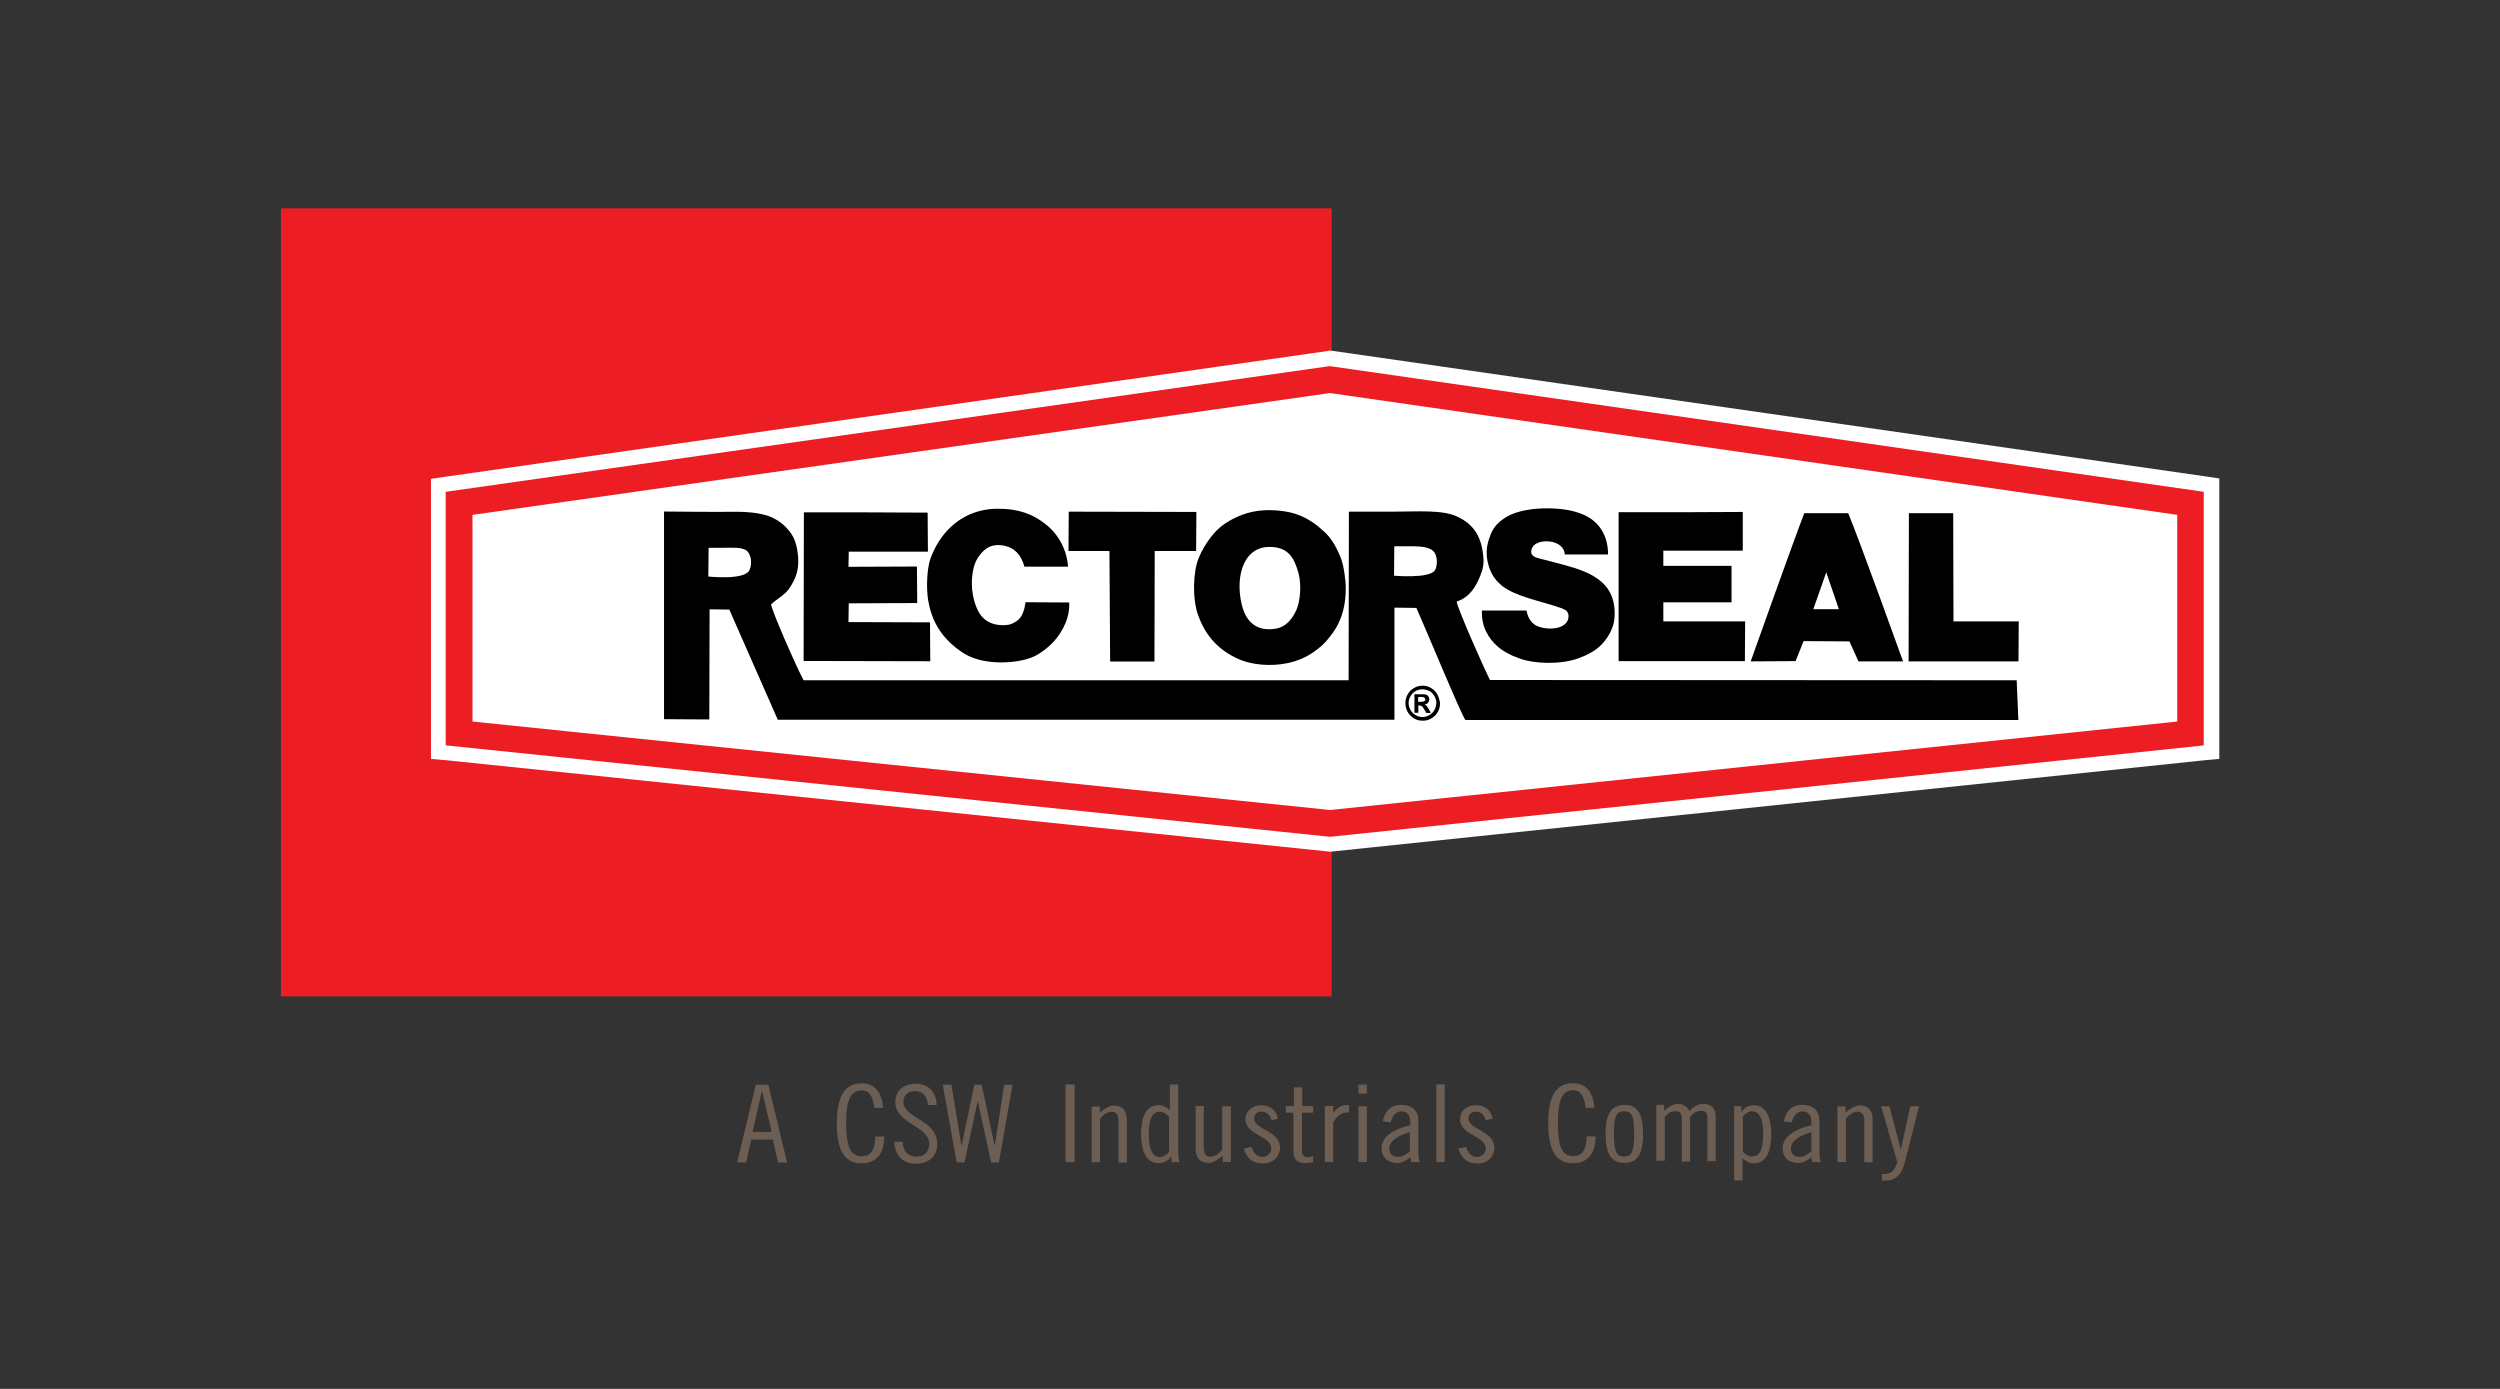
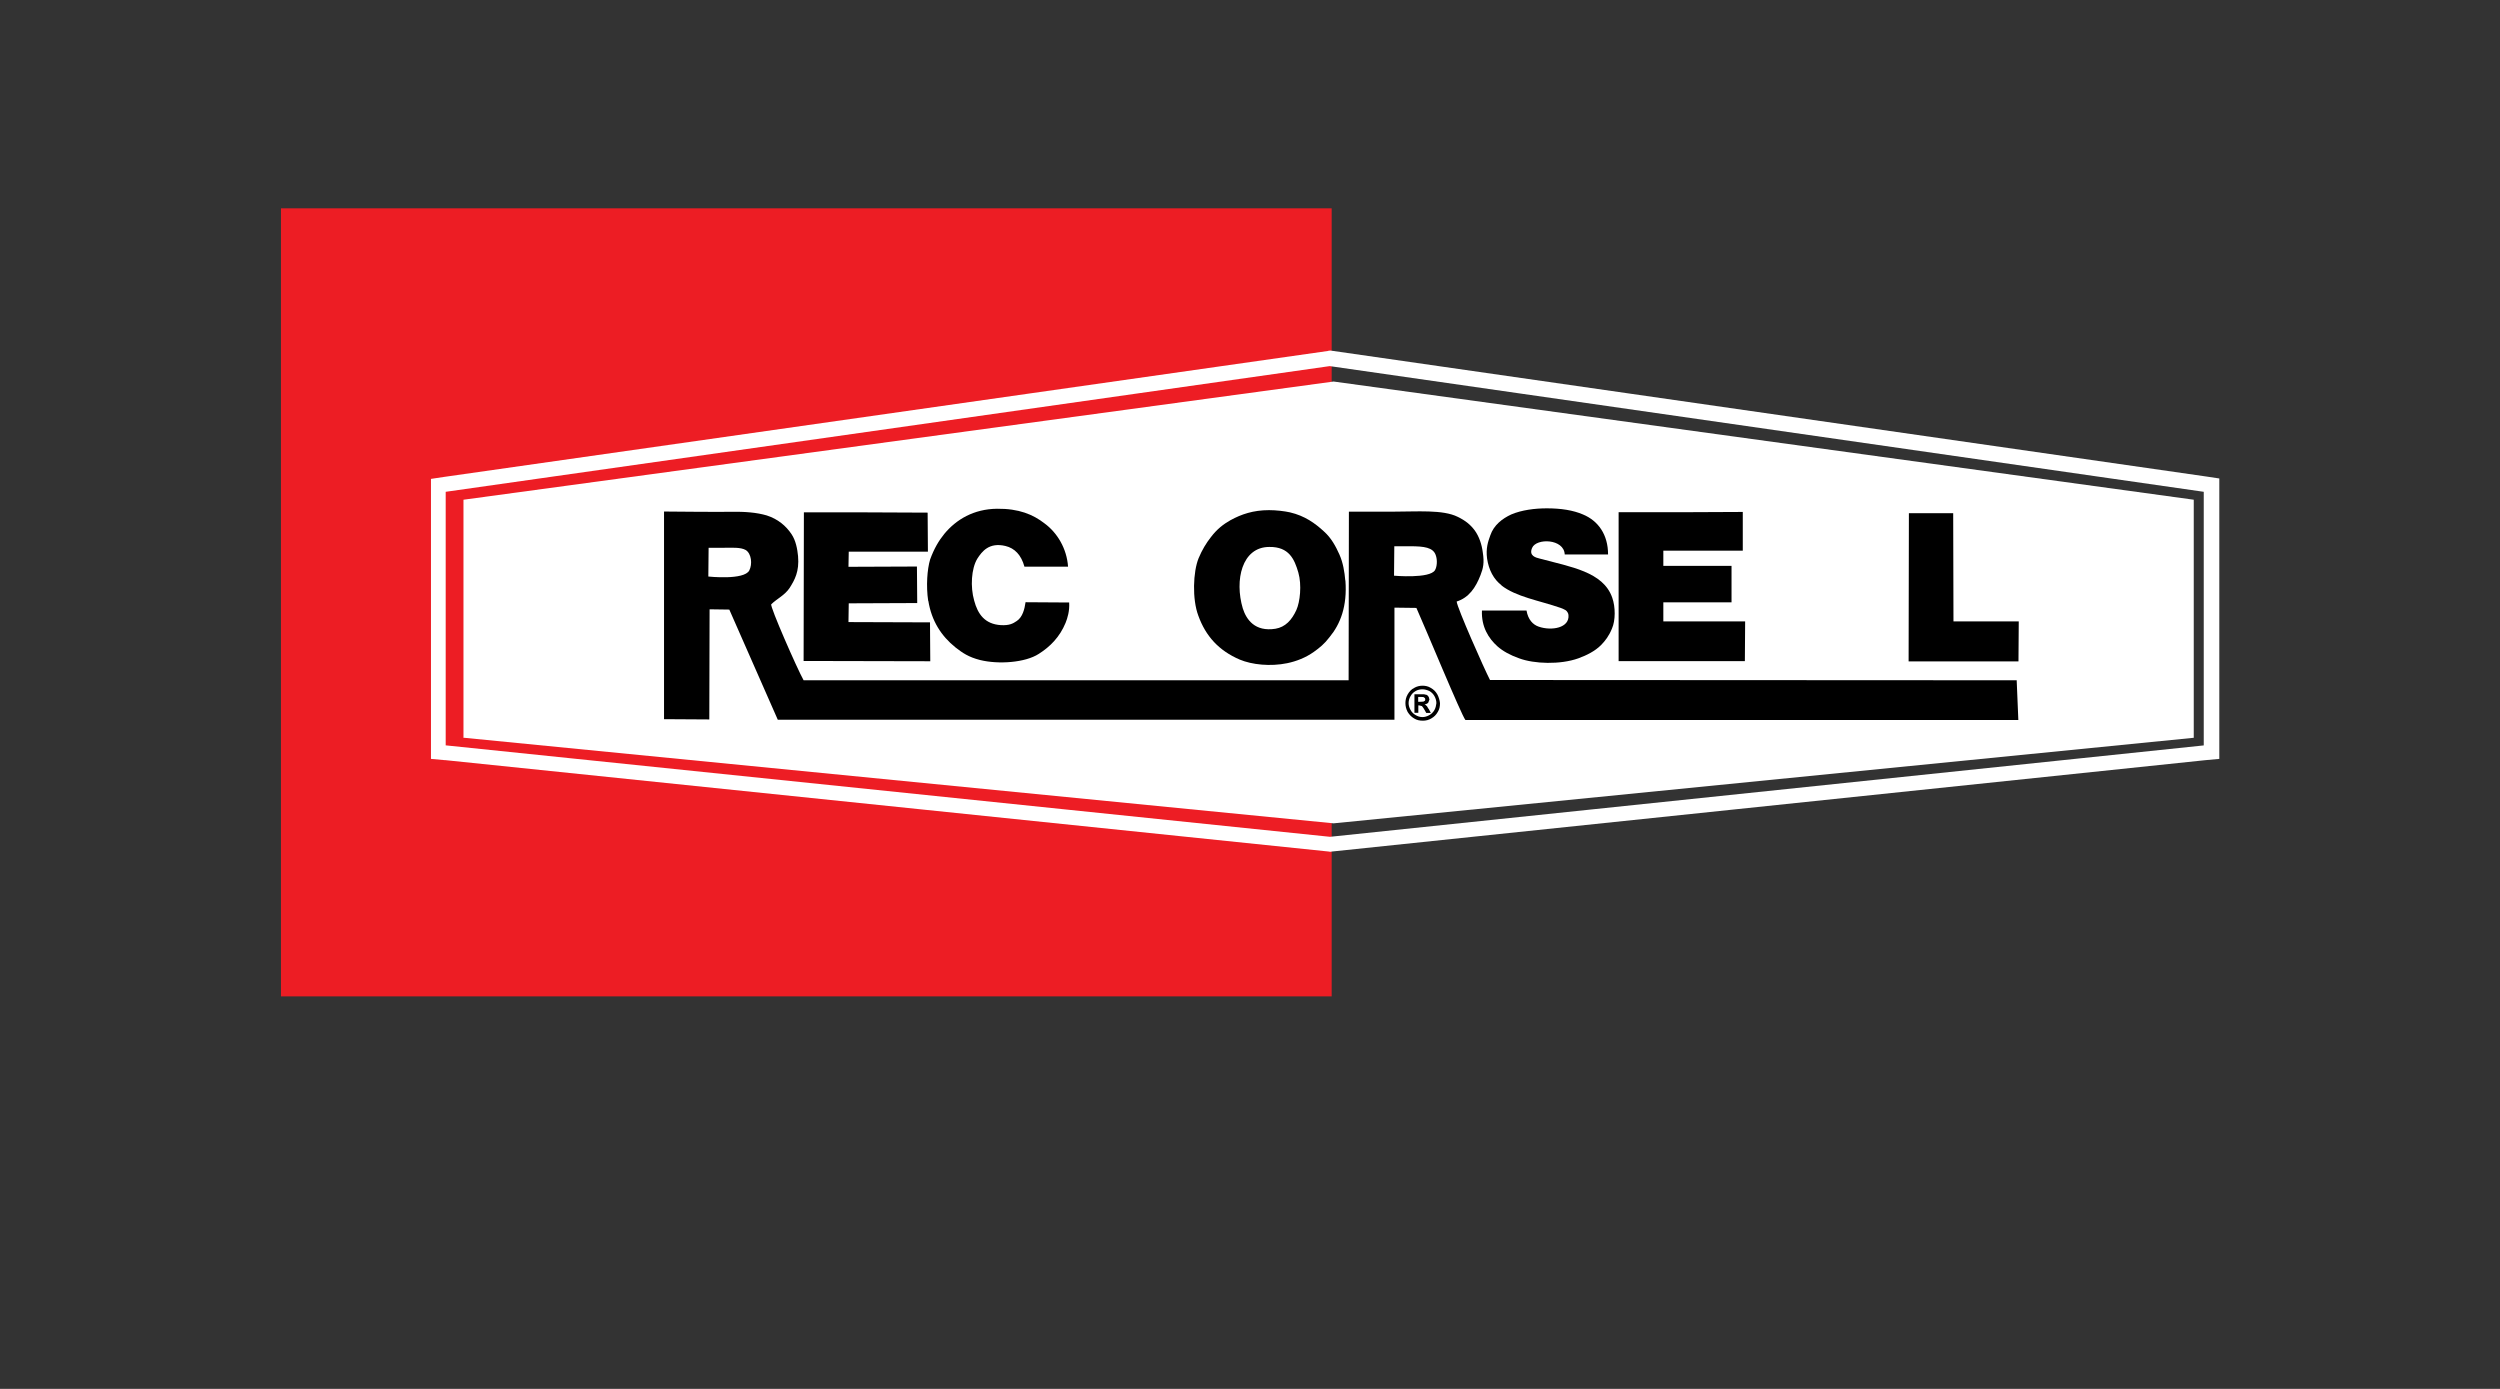
<svg xmlns="http://www.w3.org/2000/svg" id="Layer_1" data-name="Layer 1" width="180" height="100" viewBox="0 0 180 100">
  <rect x="0" y="0" width="180" height="100" fill="#333333" stroke="none" />
  <defs>
    <style> .cls-1 { fill: #fff; } .cls-2 { fill: #ed1d24; } .cls-3 { fill: #6d5e53; } </style>
  </defs>
  <rect class="cls-2" x="20.23" y="15" width="75.65" height="56.74" />
  <polygon class="cls-1" points="96.02 27.47 33.37 35.98 33.37 53.12 33.42 53.12 96.02 59.28 157.95 53.12 157.95 52.3 157.95 35.98 96.02 27.47" />
-   <path class="cls-2" d="M31.61,54.16l-.05-.49v-18.72l64.21-9.14,63.47,9.14v19.21l-63.47,6.63-64.16-6.63Zm64.16,3.63l60.47-6.33v-13.93l-60.47-8.7-61.21,8.7v13.93l61.21,6.33Z" />
  <path class="cls-1" d="M34.02,37.07v14.88l61.74,6.37,61-6.37v-14.88l-61-8.77-61.74,8.77Zm-1.88,16.6h-.05v-18.26l63.65-9.05,62.93,9.05v18.26l-62.91,6.58-63.63-6.58Zm63.47-28.4l-63.65,9.07-.93,.14v20.16l.98,.09h.05l63.6,6.58,.12,.02,.12-.02,62.91-6.58,.98-.09v-20.19l-.93-.14-62.93-9.05-.16-.02-.14,.02Z" />
  <g>
-     <path d="M133.07,36.95h-3.16c-.67,1.7-3.86,10.67-3.86,10.67l3.23-.02,.58-1.44,3.3,.02,.65,1.44h3.21s-3.21-8.93-3.95-10.67m-2.51,6.91l.93-2.65,.91,2.65h-1.84Z" />
    <path d="M103.49,50c-.12-.21-.26-.35-.47-.47-.19-.12-.4-.16-.6-.16s-.42,.05-.6,.16c-.19,.09-.35,.26-.47,.47s-.16,.42-.16,.63,.05,.42,.16,.63c.12,.19,.26,.35,.47,.47,.19,.12,.4,.16,.63,.16,.21,0,.42-.05,.6-.16,.21-.12,.35-.26,.47-.47,.12-.19,.16-.4,.16-.63-.02-.21-.09-.44-.19-.63m-.21,1.12c-.09,.16-.21,.28-.37,.37s-.33,.14-.49,.14c-.19,0-.33-.05-.49-.14s-.28-.21-.37-.37-.14-.33-.14-.49c0-.19,.05-.35,.14-.51s.21-.28,.37-.37,.33-.12,.49-.12,.33,.05,.49,.12c.16,.09,.28,.21,.37,.37s.14,.33,.14,.51c-.02,.16-.05,.33-.14,.49" />
    <path d="M145.35,44.74h-4.7c0-1.26-.02-7.79-.02-7.79h-3.19l-.02,10.67h7.91l.02-2.88Z" />
    <path d="M125.67,44.74h-5.91v-1.37h4.91v-2.63h-4.91v-1.09h5.72v-2.79s-3,.02-4.47,.02h-4.47v10.72h9.09c0-.37,.02-2.86,.02-2.86" />
-     <polygon points="79.93 47.63 83.12 47.63 83.14 39.67 86.12 39.67 86.14 36.86 76.95 36.84 76.93 39.67 79.88 39.67 79.93 47.63" />
    <path d="M66.84,43.26c.23,1.44,.93,2.53,1.95,3.35,.51,.4,.95,.7,1.77,.91,1.33,.33,3.26,.19,4.23-.44,.81-.51,1.51-1.21,1.93-2.23,.14-.35,.3-.86,.26-1.47-.47,0-3.14-.02-3.14-.02-.07,.49-.21,1.07-.63,1.35-.28,.19-.53,.33-1.14,.3-1.16-.07-1.67-.79-1.93-1.77-.28-.98-.21-2.3,.23-3.02,.33-.51,.84-1.19,2.02-.91,.67,.16,1.14,.65,1.37,1.49h3.14c-.09-1.3-.77-2.44-1.7-3.12-.81-.63-1.84-1.07-3.42-1.05-1.67,.02-2.93,.77-3.79,1.81-.4,.49-.74,1.07-1.02,1.84-.21,.7-.3,1.91-.14,2.98" />
    <path d="M66.95,44.81l-5.86-.02,.02-1.35,4.93-.02-.02-2.63-4.93,.02,.02-1.09h5.7l-.02-2.81s-2.95-.02-4.44-.02h-4.47c0,1.7-.02,10.7-.02,10.7l9.12,.02-.02-2.79Z" />
    <path d="M102.84,51.02l-.09-.16-.09-.09-.09-.05c.12-.02,.21-.07,.26-.12l.09-.23-.05-.19-.12-.14-.21-.05h-.7v1.33h.28v-.53h.07l.19,.05s.12,.14,.19,.28l.12,.21h.33l-.16-.3Zm-.33-.51s-.14,.02-.28,.02h-.12v-.35h.12c.16,0,.26,0,.28,.02l.09,.07,.02,.09-.02,.09-.09,.05" />
    <path d="M145.21,48.98s-25.23-.02-37.93-.02c-.42-.81-2.37-5.21-2.4-5.65,.88-.28,1.37-1,1.72-1.91,.19-.49,.28-.88,.16-1.63-.07-.56-.26-1.14-.58-1.58-.3-.4-.65-.7-1.23-.98-1.07-.53-2.91-.37-4.67-.37h-3.16l-.02,12.14H57.86c-.47-.84-2.44-5.33-2.33-5.47,.4-.4,.98-.65,1.33-1.19,.35-.56,.7-1.16,.6-2.28-.05-.51-.16-1.12-.47-1.58-.4-.6-.98-1.09-1.79-1.35-.72-.21-1.56-.28-2.6-.26-.74,.02-4.79-.02-4.79-.02v14.95c.47,0,3.26,.02,3.26,.02,0,0,.02-5.3,.02-7.93,.21,0,1.42,.02,1.42,.02l3.49,7.93h44.4v-8.07s1.05,.02,1.58,.02c.58,1.28,3.26,7.77,3.53,8.07h39.81l-.12-2.88Zm-91.26-7.91c-.37,.72-2.95,.44-2.95,.44,0,0,.02-1.74,.02-2.07h1.09c.58,0,1.21-.05,1.58,.16,.42,.26,.49,1.02,.26,1.47m49.37-.02c-.37,.63-2.95,.4-2.95,.4,0,0,.02-1.77,.02-2.12h1.14c1.02,0,1.65,.09,1.84,.63,.14,.37,.09,.86-.05,1.09" />
    <path d="M108.09,42.14c1.07,.84,2.72,1.09,4.28,1.63,.07,.02,.23,.09,.35,.16,.09,.05,.21,.23,.21,.35,.09,.93-1.21,1.16-2.14,.84-.42-.14-.77-.51-.88-1.16h-3.21c-.05,1.16,.47,2,1.12,2.58,.4,.35,.91,.63,1.56,.86,1.07,.4,2.95,.47,4.26,0,.58-.21,1.19-.51,1.63-.95,.3-.3,.58-.67,.79-1.19,.26-.58,.26-1.56,.02-2.23-.65-1.86-2.98-2.21-5.21-2.81-.28-.07-.81-.19-.56-.77,.3-.72,2.3-.67,2.35,.47h3.12c0-1.42-.7-2.42-1.81-2.88-.7-.3-1.56-.44-2.6-.44-.86,0-1.81,.12-2.56,.44-.65,.3-1.26,.77-1.51,1.51-.16,.44-.33,.93-.23,1.67,.12,.81,.47,1.49,1.05,1.93" />
    <path d="M96.86,41.79c-.05-.6-.16-1.28-.42-1.86-.26-.58-.58-1.19-1.12-1.67-.63-.58-1.37-1.12-2.44-1.37-.4-.09-1-.16-1.51-.16-1.14,0-2,.3-2.77,.72-.53,.3-.98,.65-1.42,1.23-.33,.42-.63,.91-.88,1.51-.4,.98-.47,2.95-.02,4.14,.53,1.47,1.47,2.51,2.98,3.16,.88,.37,2.21,.51,3.42,.26,.67-.14,1.33-.4,1.91-.81,.42-.3,.77-.58,1.14-1.07,.77-.93,1.28-2.21,1.14-4.07m-3.53,2.12c-.33,.72-.79,1.23-1.51,1.35-1.47,.23-2.09-.65-2.35-1.47-.6-2.02-.07-4.42,1.91-4.42,1.42-.02,1.81,.88,2.09,1.84,.26,.91,.12,2.12-.14,2.7" />
-     <path class="cls-3" d="M135.44,79.65l1.16,4c-.12,.56-.42,.88-.91,.88h-.19v.47h.3c.74,0,1.16-.51,1.37-1.4l1-3.95h-.63l-.67,3.09h-.02l-.81-3.09h-.6Zm-3.14,4.02h.6v-3.14c.28-.3,.53-.49,.84-.49,.33,0,.49,.21,.49,.67v2.98h.6v-3.05c0-.74-.35-1.05-.95-1.05-.28,0-.7,.26-1,.51v-.44h-.58v4h0Zm-1.88-.79c-.23,.21-.51,.42-.84,.42-.44,0-.63-.23-.63-.63,0-.63,.91-1,1.47-1.16v1.37h0Zm-1.4-2.07c.07-.37,.3-.79,.77-.79,.4,0,.63,.28,.63,.72v.28c-.88,.19-2.07,.67-2.07,1.67,0,.63,.44,1.05,1.14,1.05,.28,0,.7-.21,.93-.42l.07,.35h.63c-.07-.09-.12-.35-.12-.72v-2.26c0-.72-.44-1.14-1.26-1.14-.77,0-1.19,.53-1.3,1.19l.58,.07Zm-3.56-.4c.19-.23,.47-.4,.65-.4,.51,0,.84,.4,.84,1.63s-.3,1.63-.81,1.63c-.28,0-.49-.19-.65-.35v-2.51h-.02Zm-.09-.77h-.51v5.35h.6v-1.6c.21,.19,.49,.37,.81,.37,.7,0,1.26-.53,1.26-2.09s-.58-2.09-1.26-2.09c-.4,0-.7,.19-.88,.47h-.02v-.4Zm-5.51,4.02v-3.23c.16-.19,.37-.42,.74-.42,.33,0,.49,.12,.49,.53v3.09h.6v-3.23c.19-.19,.4-.42,.77-.42,.33,0,.47,.12,.47,.53v3.09h.6v-3.19c0-.58-.3-.93-.88-.93-.44,0-.77,.26-1.02,.51-.12-.3-.44-.51-.79-.51-.42,0-.79,.26-1.02,.51v-.44h-.56v4.02h.6v.07Zm-4.26-2.02c0,1.47,.42,2.09,1.35,2.09s1.35-.63,1.35-2.09-.42-2.09-1.35-2.09c-.93,.02-1.35,.65-1.35,2.09m.6,0c0-1.33,.21-1.63,.74-1.63s.72,.3,.72,1.63-.21,1.63-.72,1.63-.74-.28-.74-1.63m-1.4-1.88c-.09-1.19-.65-1.77-1.56-1.77-1.09,0-1.77,.77-1.77,2.88s.67,2.88,1.77,2.88,1.63-.7,1.65-1.93h-.65c-.02,1.05-.37,1.42-.98,1.42-.77,0-1.09-.63-1.09-2.37s.33-2.37,1.09-2.37c.51,0,.81,.37,.91,1.26h.63Zm-7.33,.77c-.14-.6-.53-.95-1.21-.95s-1.14,.44-1.14,.98c0,1.19,1.86,1.21,1.86,2.14,0,.33-.3,.6-.63,.6-.44,0-.67-.35-.79-.72l-.56,.12c.21,.67,.6,1.07,1.4,1.07,.7,0,1.19-.49,1.19-1.12,0-1.26-1.86-1.3-1.86-2.12,0-.28,.21-.49,.49-.49,.49,0,.65,.28,.77,.63l.49-.14Zm-4.05,3.14h.6v-5.6h-.6v5.6Zm-1.91-.79c-.21,.21-.51,.42-.84,.42-.44,0-.63-.23-.63-.63,0-.63,.91-1,1.47-1.16v1.37h0Zm-1.37-2.07c.07-.37,.3-.79,.77-.79,.4,0,.63,.28,.63,.72v.28c-.88,.19-2.07,.67-2.07,1.67,0,.63,.47,1.05,1.14,1.05,.28,0,.7-.21,.93-.42l.07,.35h.63c-.07-.09-.12-.35-.12-.72v-2.26c0-.72-.44-1.14-1.26-1.14-.77,0-1.19,.53-1.3,1.19l.58,.07Zm-2.33-2.07h.6v-.65h-.6v.65Zm0,4.93h.6v-4.02h-.6v4.02Zm-2.42,0h.6v-2.86c.33-.58,.67-.72,1.14-.72v-.53c-.49,0-.74,.07-1.12,.56h-.02v-.49h-.6v4.05Zm-2.84-3.56h.58v2.77c0,.63,.28,.86,.84,.86,.26,0,.4-.02,.58-.07v-.42c-.09,.02-.26,.07-.37,.07-.3,0-.44-.16-.44-.4v-2.81h.81v-.47h-.79v-1.35h-.6v1.35h-.58v.47h-.02Zm-.53,.42c-.14-.6-.56-.95-1.21-.95s-1.14,.44-1.14,.98c0,1.19,1.86,1.21,1.86,2.14,0,.33-.3,.6-.63,.6-.44,0-.67-.35-.79-.72l-.56,.12c.21,.67,.6,1.07,1.4,1.07,.7,0,1.21-.49,1.21-1.12,0-1.26-1.86-1.3-1.86-2.12,0-.28,.21-.49,.49-.49,.49,0,.65,.28,.77,.63l.47-.14Zm-3.42-.88h-.6v3.14c-.28,.3-.53,.49-.84,.49-.33,0-.49-.21-.49-.67v-2.98h-.58v3.05c0,.74,.35,1.05,.95,1.05,.28,0,.7-.26,1-.51v.44h.58v-4h-.02Zm-4.4,3.26c-.19,.23-.47,.4-.65,.4-.51,0-.84-.4-.84-1.63s.3-1.63,.81-1.63c.28,0,.49,.19,.65,.35v2.51h.02Zm.14,.77h.58c-.07-.23-.09-.56-.09-1.09v-4.51h-.6v1.86c-.21-.19-.49-.37-.81-.37-.7,0-1.26,.53-1.26,2.09s.58,2.09,1.26,2.09c.4,0,.7-.19,.91-.47h.02v.4Zm-5.74,0h.6v-3.14c.28-.3,.53-.49,.84-.49,.33,0,.49,.21,.49,.67v2.98h.6v-3.05c0-.74-.35-1.05-.95-1.05-.28,0-.72,.26-1,.51v-.44h-.58v4h0Zm-1.88,0h.65v-5.6h-.65v5.6Zm-8.84-5.58l1,5.6h.56l.95-4.4h.02l.95,4.4h.56l.98-5.6h-.6l-.67,4.37h-.02l-.93-4.37h-.53l-.91,4.37h-.02l-.72-4.37h-.6Zm-.44,1.44c-.05-.98-.63-1.51-1.51-1.51s-1.47,.51-1.47,1.3c0,1.6,2.44,1.74,2.44,3.02,0,.6-.35,.93-.91,.93-.65,0-.98-.42-1-1.07h-.6c.02,.93,.58,1.58,1.53,1.58s1.56-.53,1.56-1.42c0-1.79-2.44-1.81-2.44-3.07,0-.42,.33-.74,.84-.74,.63,0,.88,.44,.93,1h.63v-.02Zm-3.86,.23c-.09-1.19-.65-1.77-1.56-1.77-1.09,0-1.77,.77-1.77,2.88s.67,2.88,1.77,2.88,1.63-.7,1.65-1.93h-.65c-.02,1.05-.37,1.42-.98,1.42-.77,0-1.12-.63-1.12-2.37s.35-2.37,1.12-2.37c.51,0,.81,.37,.91,1.26h.63Zm-9.16-1.67l-1.35,5.6h.65l.37-1.65h1.56l.37,1.65h.65l-1.35-5.6h-.91Zm.44,.4h0l.7,3h-1.37l.67-3Z" />
  </g>
</svg>